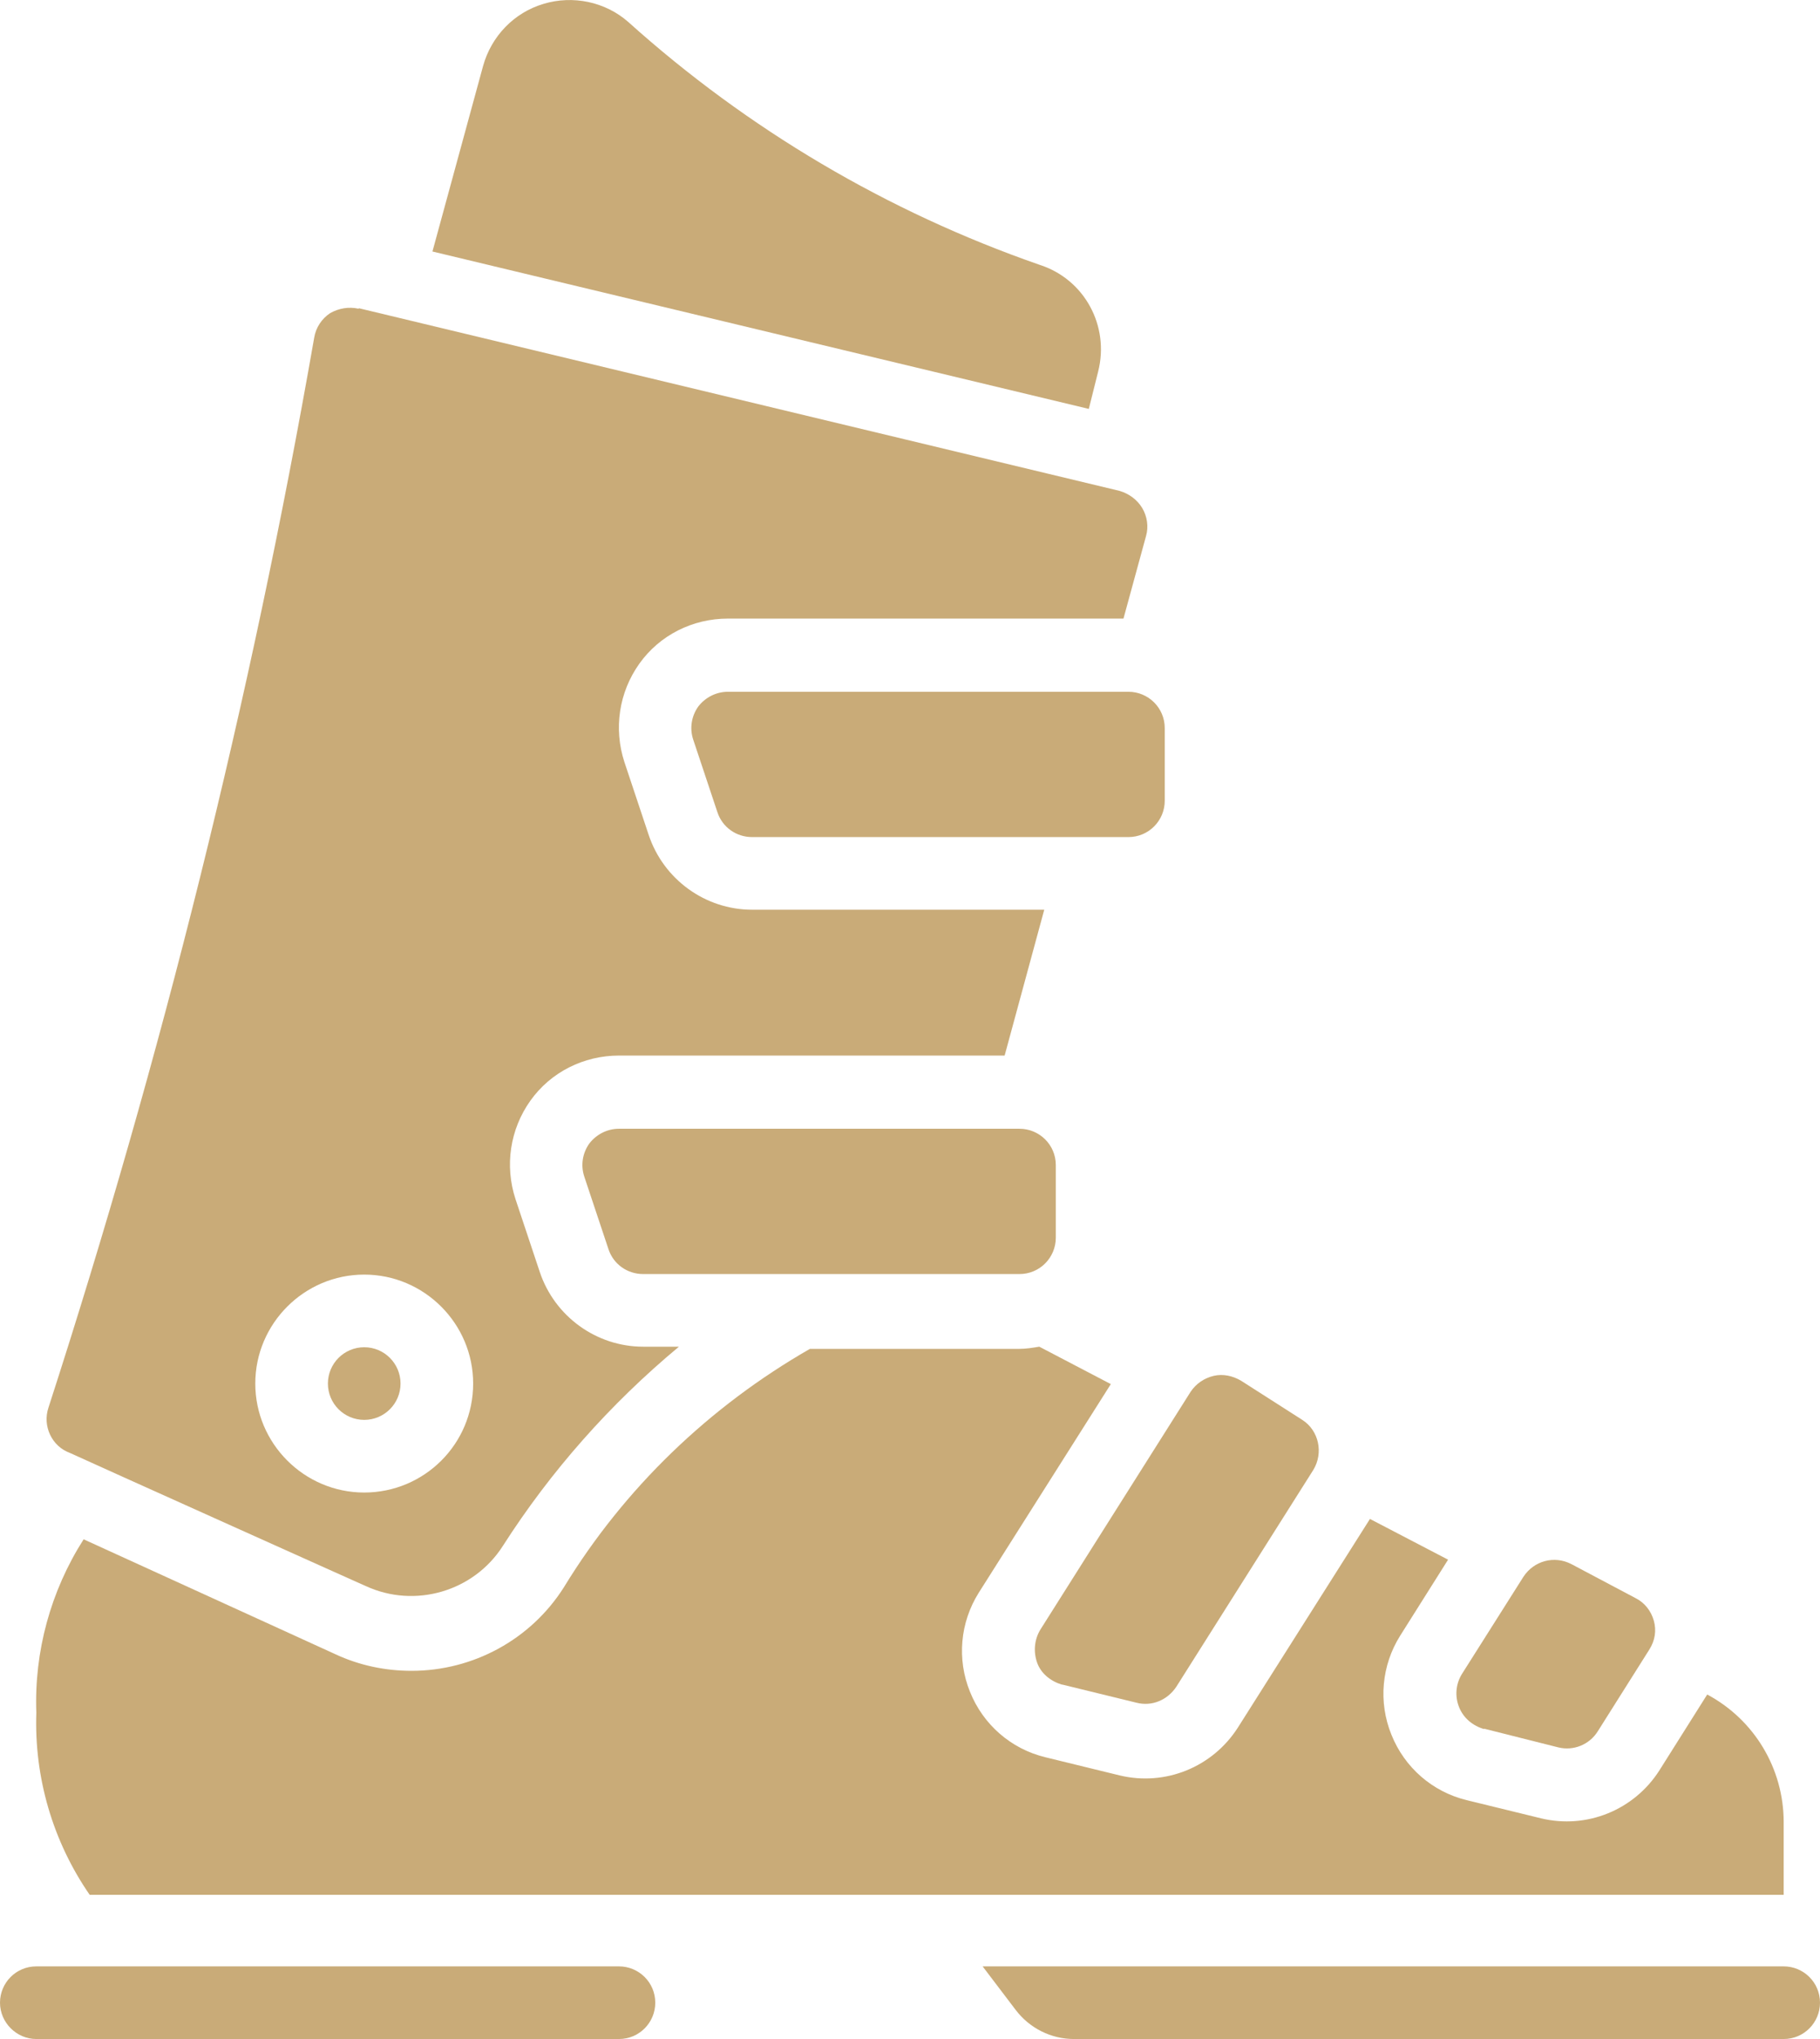
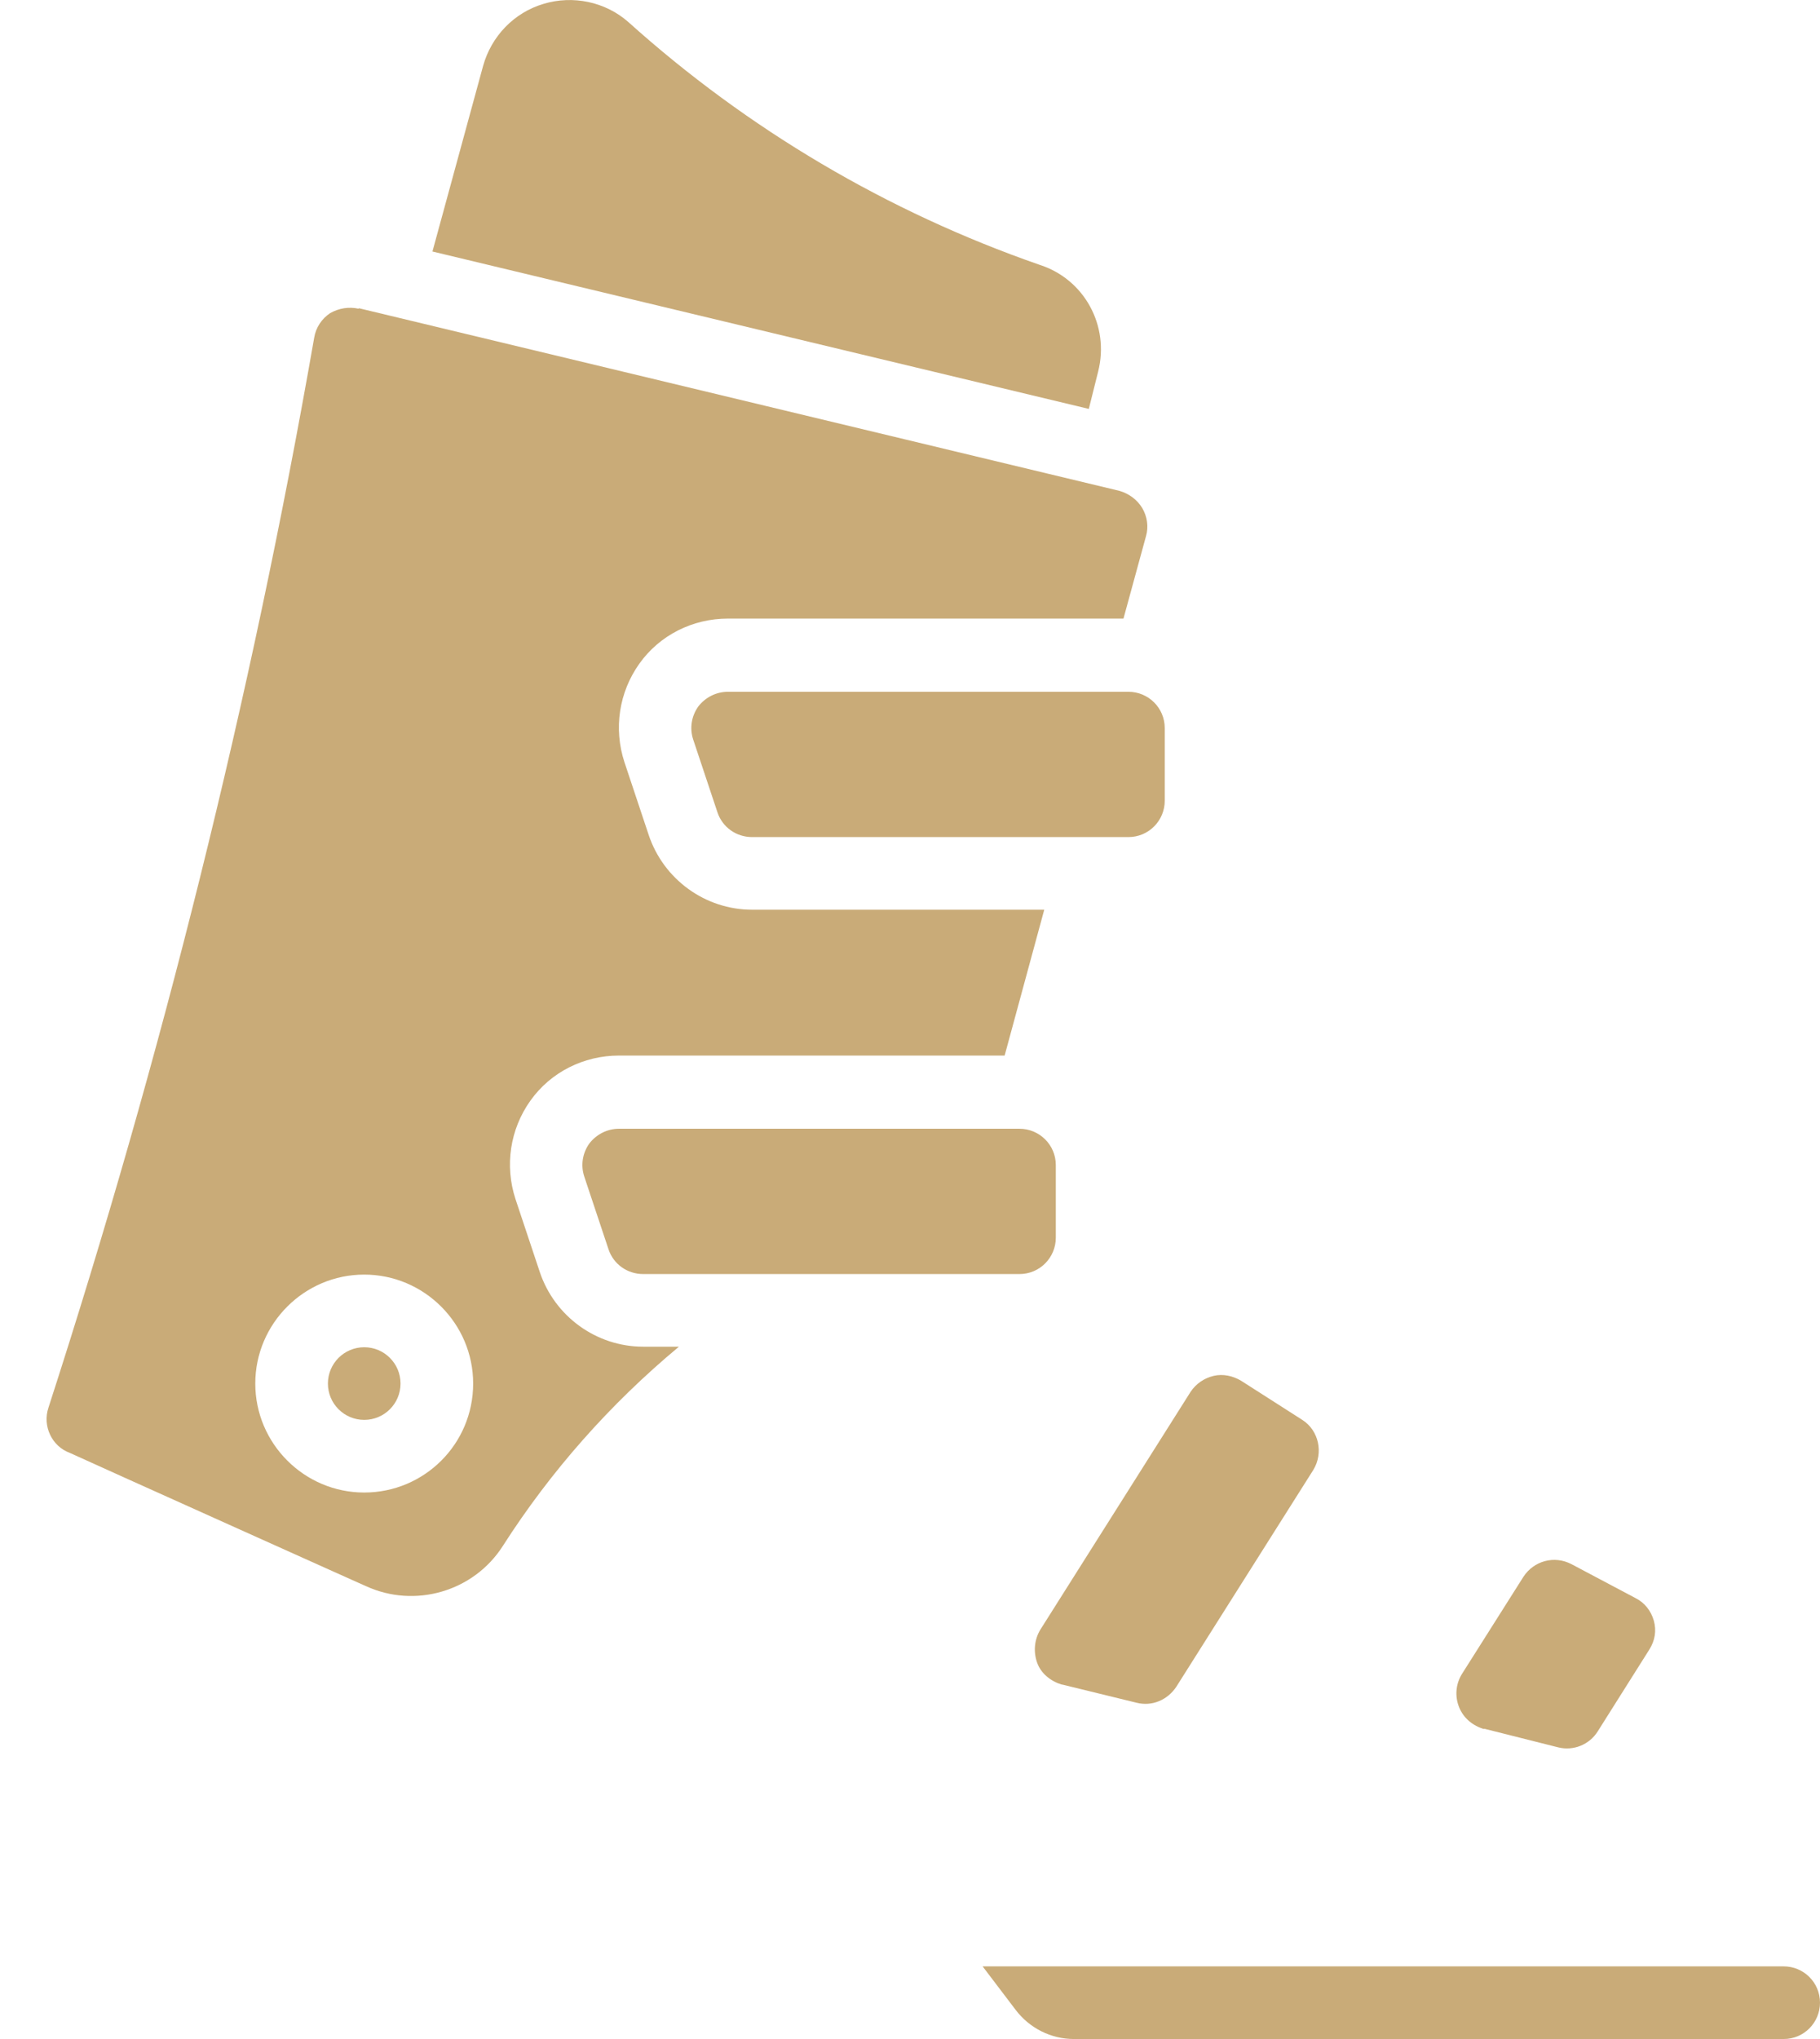
<svg xmlns="http://www.w3.org/2000/svg" id="Calque_2" data-name="Calque 2" viewBox="0 0 33.08 37.05">
  <defs>
    <style>
      .cls-1 {
        fill: #c9ab78;
      }
    </style>
  </defs>
  <g id="Calque_1-2" data-name="Calque 1">
    <g id="Page-1">
      <g id="_029---Ski-Boot" data-name="029---Ski-Boot">
        <path id="Shape" class="cls-1" d="M11.25,20.51c-.21,0-.41.1-.54.27-.12.17-.16.39-.09.6l.44,1.32c.09.27.34.45.63.45h6.84c.37,0,.66-.3.66-.66v-1.32c0-.37-.3-.66-.66-.66h-7.28Z" />
        <path id="Shape-2" data-name="Shape" class="cls-1" d="M18.89,4.81c-2.76-.96-5.3-2.46-7.47-4.41-.42-.37-1.01-.49-1.54-.33-.54.16-.95.59-1.1,1.13l-.92,3.37,11.93,2.86.17-.68c.21-.83-.25-1.68-1.07-1.94h0Z" />
        <path id="Shape-3" data-name="Shape" class="cls-1" d="M26.97,31.41l1.35.34c.28.07.57-.05.72-.29l.94-1.49c.1-.16.13-.34.08-.52s-.17-.33-.33-.41l-1.17-.62c-.31-.16-.68-.06-.87.23l-1.12,1.77c-.11.18-.13.4-.05.6.08.2.25.34.46.4Z" />
        <path id="Shape-4" data-name="Shape" class="cls-1" d="M19.31,30.61l1.35.33c.28.07.56-.05.72-.29l2.49-3.94c.19-.31.1-.72-.2-.91l-1.11-.71c-.15-.09-.33-.13-.5-.09s-.32.14-.42.29l-2.73,4.32c-.11.18-.13.4-.06.6s.25.34.45.4h0Z" />
        <path id="Shape-5" data-name="Shape" class="cls-1" d="M20.51,12.57h-7.28c-.21,0-.41.1-.54.27-.12.17-.16.39-.09.6l.44,1.32c.09.27.34.45.63.45h6.84c.37,0,.66-.3.66-.66v-1.32c0-.37-.3-.66-.66-.66Z" />
        <circle id="Oval" class="cls-1" cx="6.62" cy="25.14" r=".66" />
-         <path id="Shape-6" data-name="Shape" class="cls-1" d="M32.42,34.41v-1.3c0-.97-.53-1.86-1.39-2.32l-.87,1.38c-.46.72-1.32,1.07-2.15.87l-1.35-.33c-.62-.15-1.13-.59-1.37-1.19-.24-.59-.18-1.26.16-1.8l.87-1.38-1.42-.74-2.4,3.79c-.46.72-1.32,1.07-2.15.87l-1.35-.33c-.62-.15-1.13-.59-1.37-1.19-.24-.59-.18-1.26.16-1.8l2.4-3.79-1.3-.68c-.12.02-.24.04-.37.04h-3.8c-1.83,1.05-3.37,2.53-4.47,4.33-.6.95-1.65,1.52-2.77,1.52-.48,0-.95-.1-1.38-.3l-4.58-2.09c-.6.94-.9,2.04-.86,3.15-.04,1.18.3,2.34.97,3.31h30.79Z" />
-         <path id="Shape-7" data-name="Shape" class="cls-1" d="M11.91,36.39c0-.37-.3-.66-.66-.66H.66c-.37,0-.66.3-.66.66s.3.66.66.66h10.59c.37,0,.66-.3.66-.66Z" />
        <path id="Shape-8" data-name="Shape" class="cls-1" d="M33.08,36.39c0-.37-.3-.66-.66-.66h-14.56l.6.79c.25.33.64.53,1.06.53h12.9c.37,0,.66-.3.66-.66Z" />
        <path id="Shape-9" data-name="Shape" class="cls-1" d="M6.52,5.61c-.18-.04-.36-.01-.52.08-.15.1-.26.26-.29.45-1.15,6.58-2.77,13.08-4.83,19.44-.11.33.06.7.39.82.19.09,5.73,2.58,5.38,2.42.89.41,1.96.1,2.49-.73.87-1.36,1.95-2.58,3.2-3.62h-.65c-.85,0-1.61-.55-1.88-1.36l-.44-1.32c-.2-.61-.1-1.27.27-1.79.37-.52.97-.82,1.61-.82h7.01l.72-2.65h-5.31c-.85,0-1.61-.55-1.88-1.36l-.44-1.32c-.2-.61-.1-1.27.27-1.79.37-.52.97-.82,1.61-.82h7.19l.41-1.5c.05-.17.02-.36-.07-.51-.09-.15-.24-.26-.41-.31l-13.83-3.32ZM8.6,25.14c0,1.1-.89,1.98-1.98,1.98s-1.98-.89-1.98-1.98.89-1.98,1.98-1.98,1.98.89,1.98,1.98Z" />
      </g>
    </g>
  </g>
</svg>